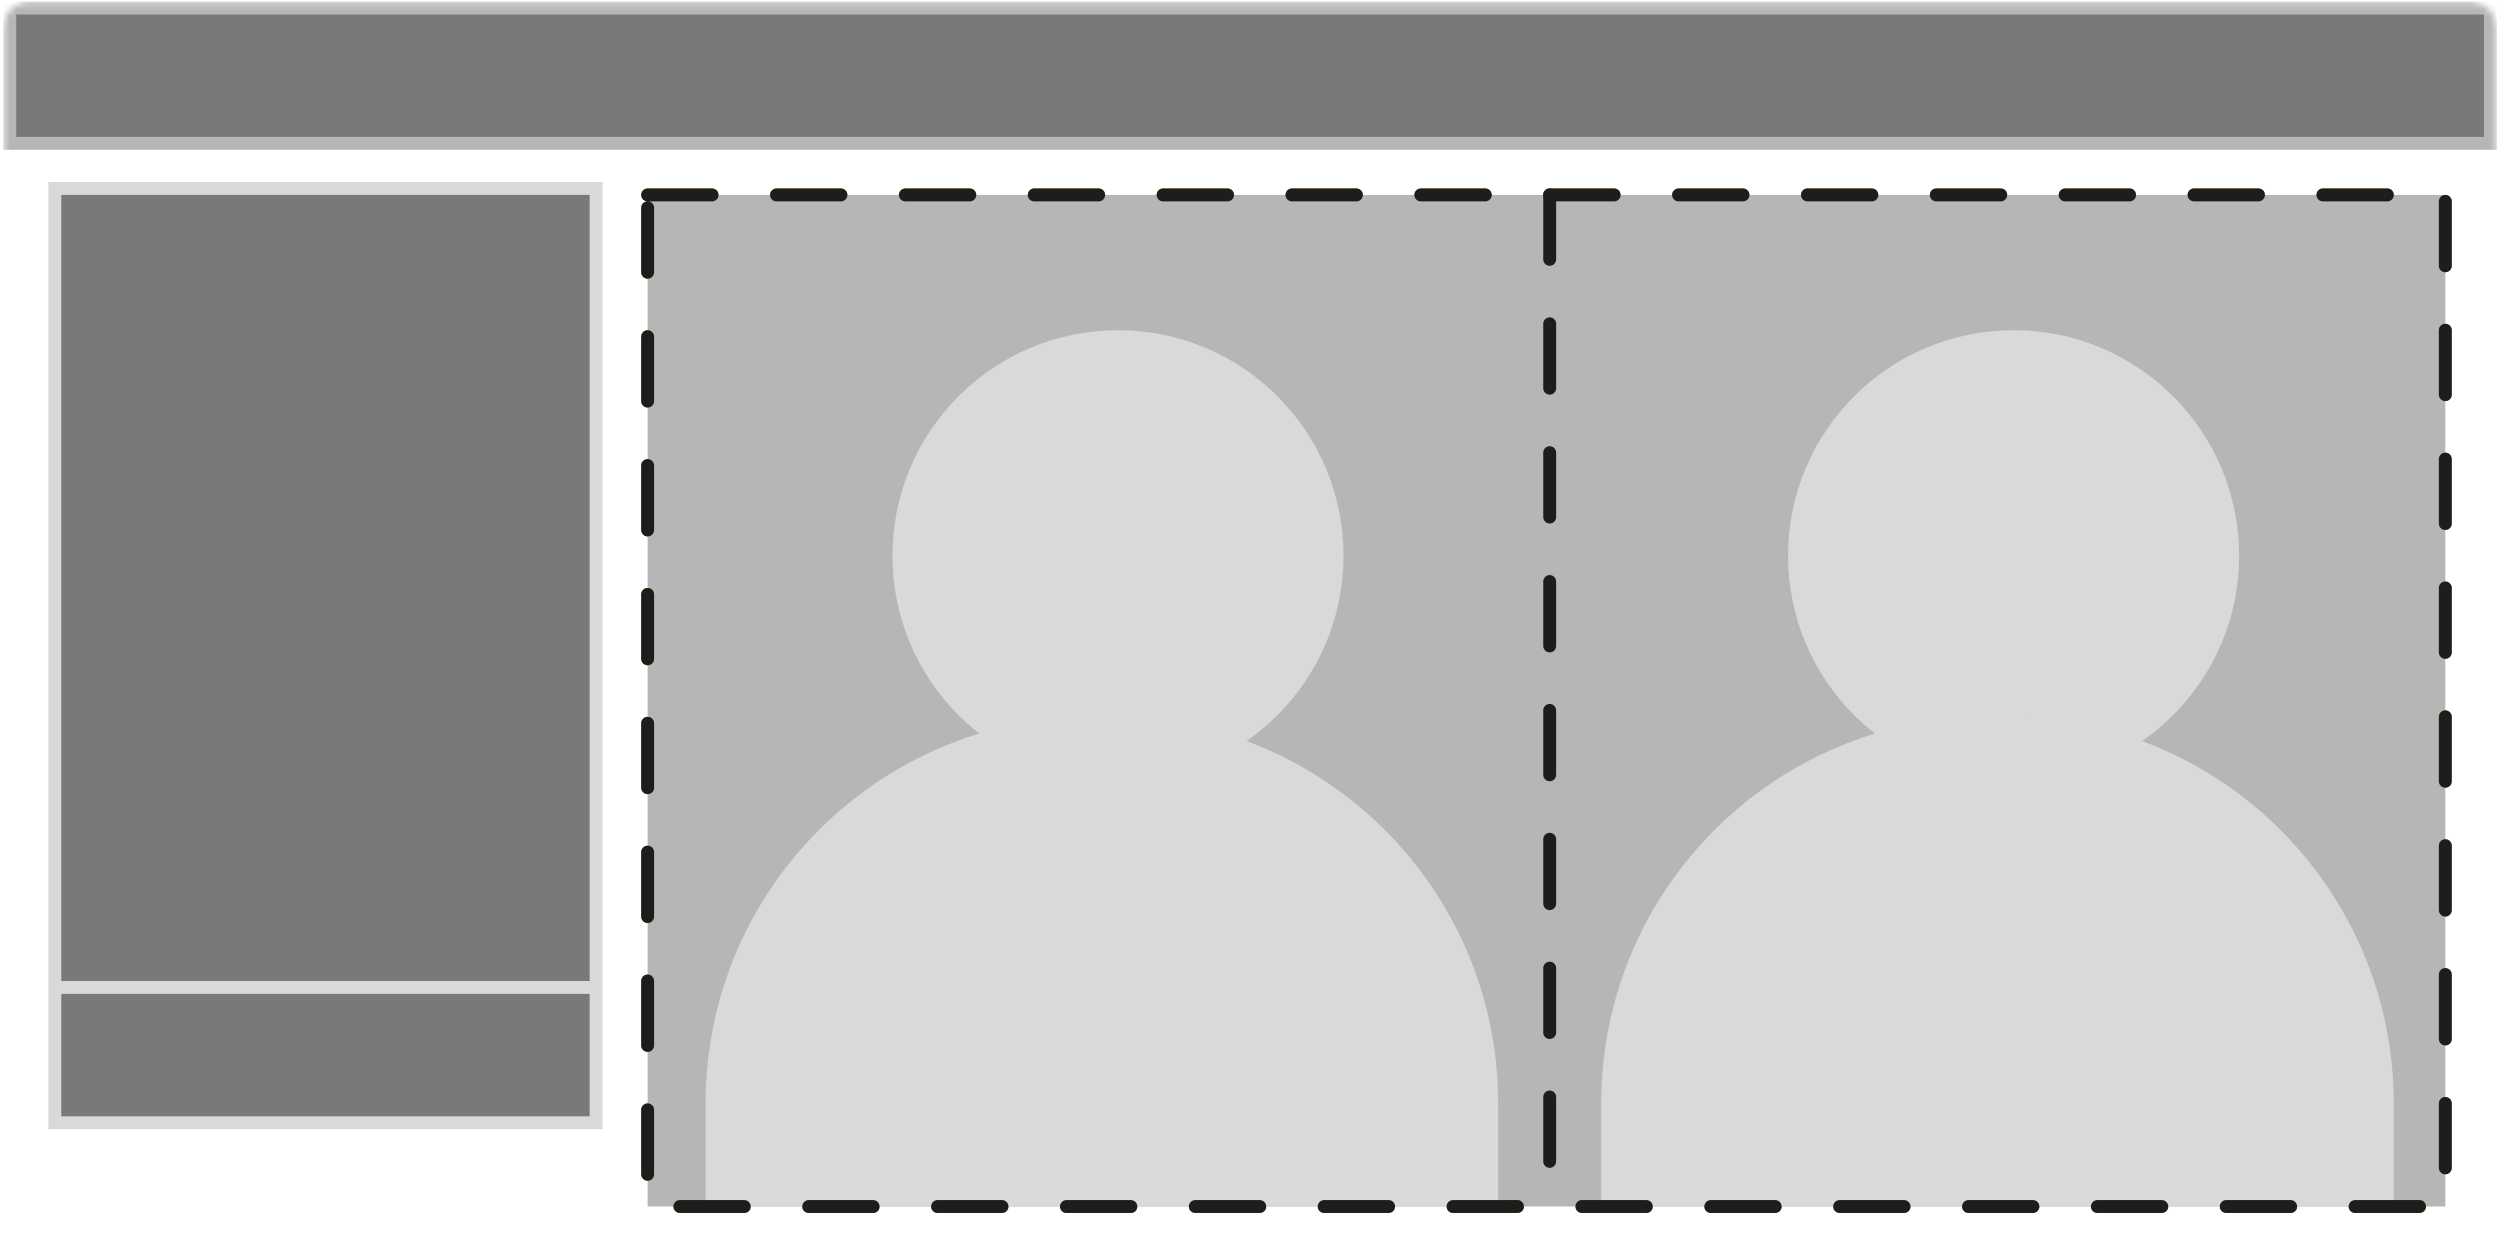
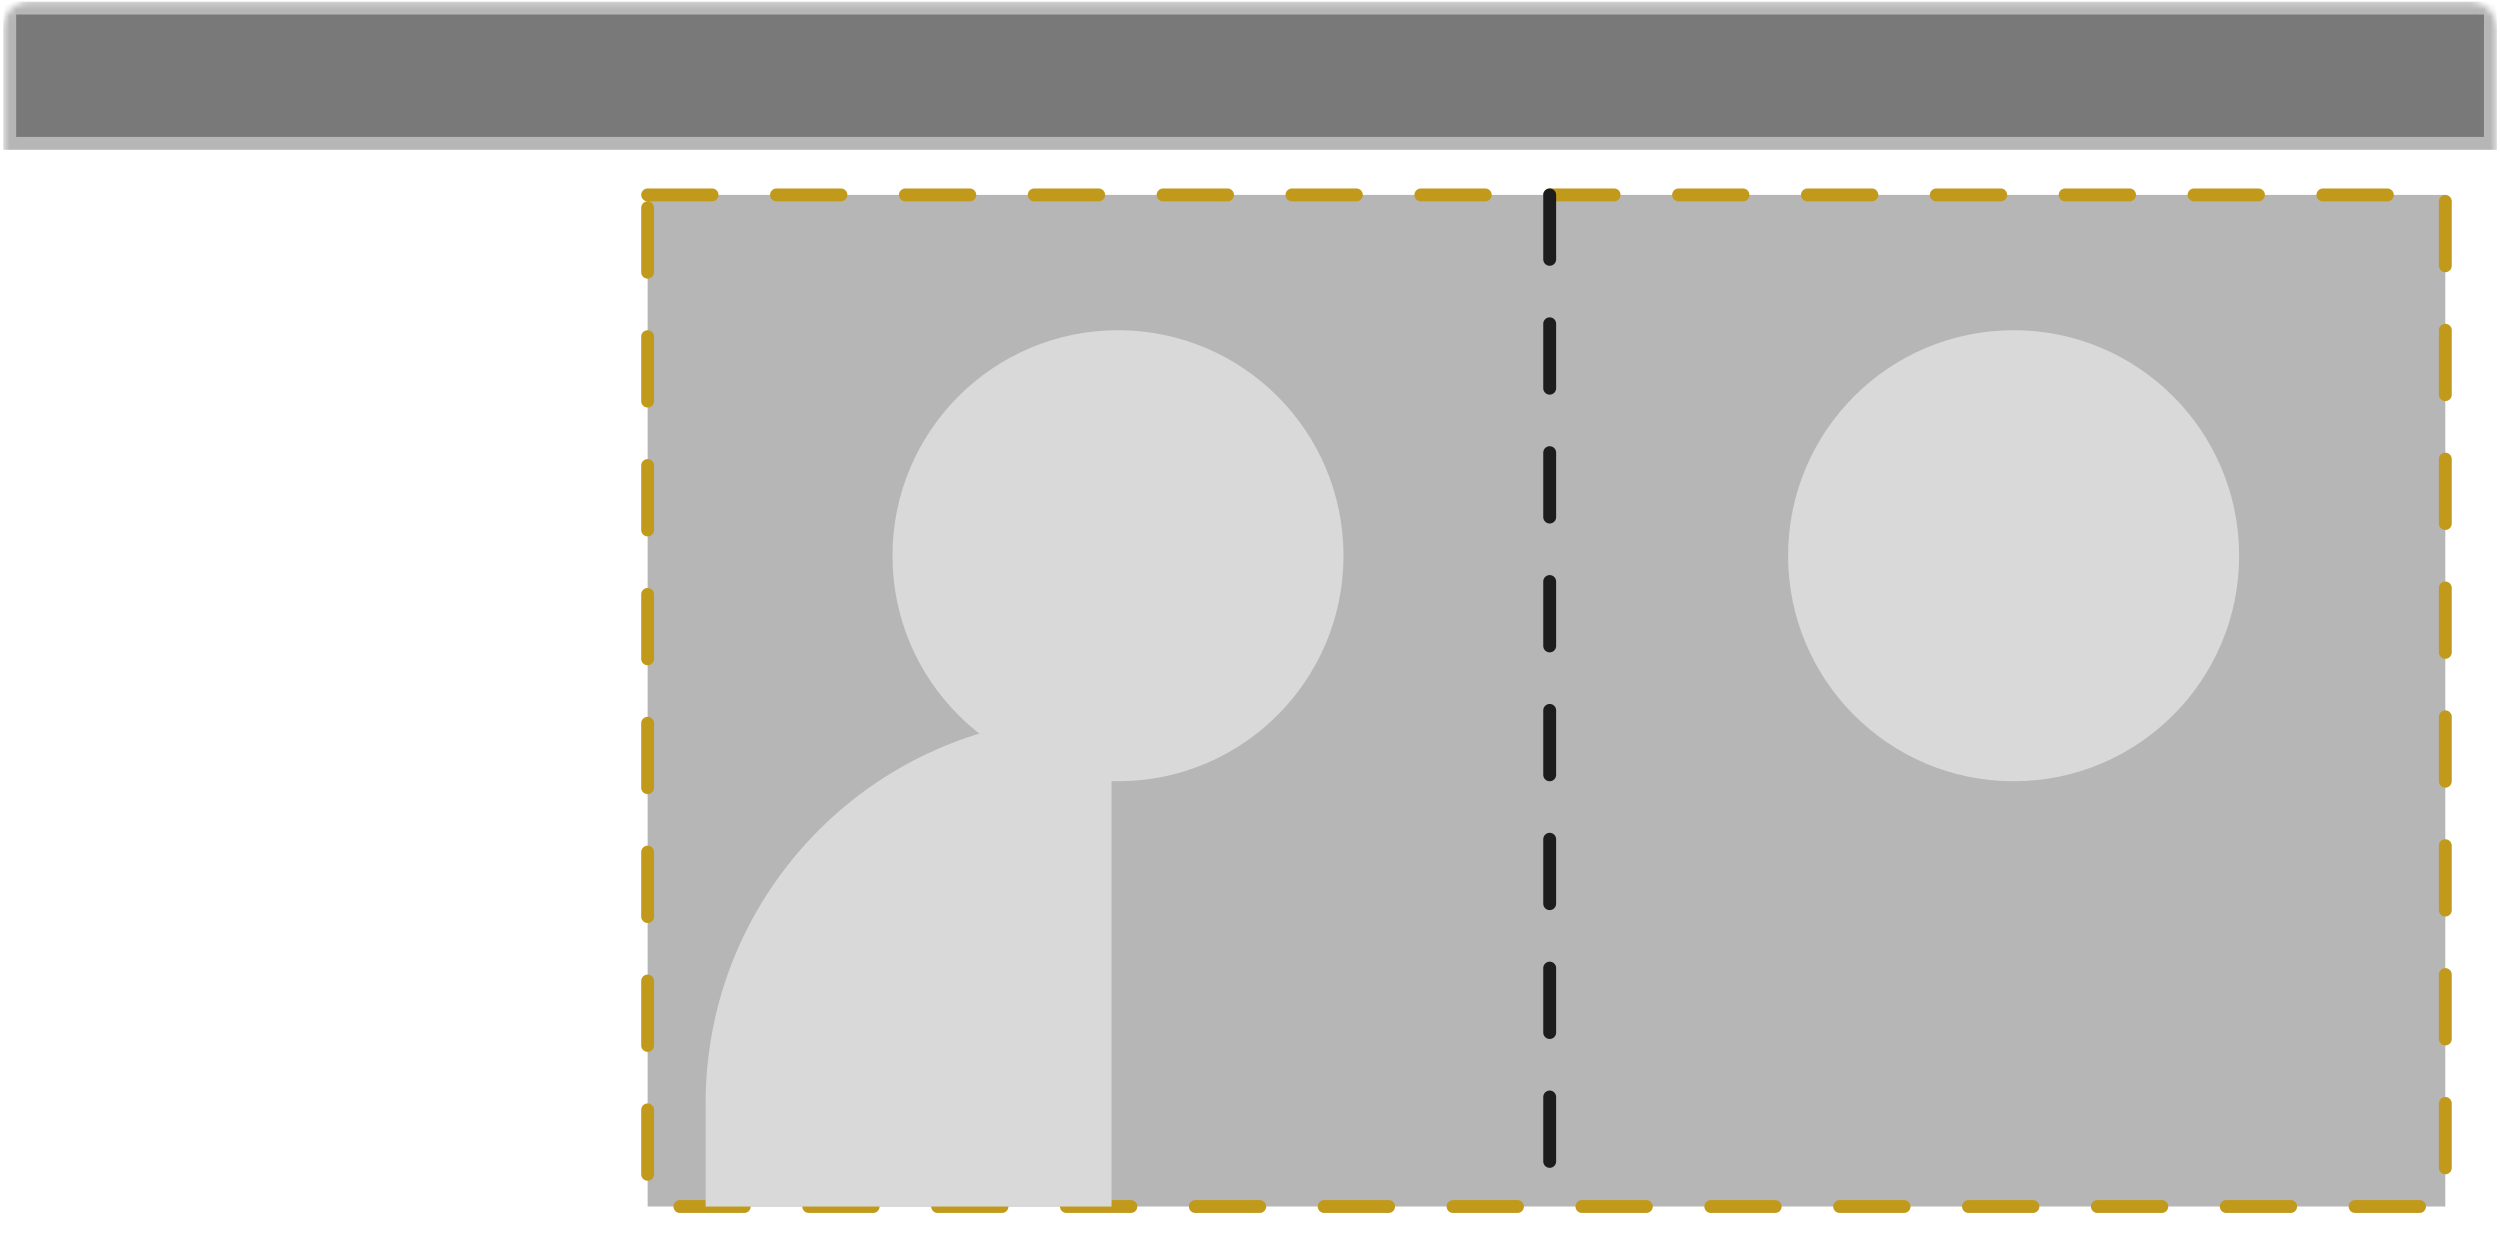
<svg xmlns="http://www.w3.org/2000/svg" width="388" height="193" viewBox="0 0 388 193" fill="none">
  <mask id="mask0_2251_95365" style="mask-type:alpha" maskUnits="userSpaceOnUse" x="0" y="0" width="388" height="195">
    <rect x="1.512" y="1.25" width="385" height="192" rx="3" fill="#D9D9D9" stroke="#042A1A" stroke-width="2" />
  </mask>
  <g mask="url(#mask0_2251_95365)">
-     <rect x="8.512" y="29.25" width="84" height="145" fill="#797979" stroke="#D9D9D9" stroke-width="2" />
    <rect x="1.512" y="1.25" width="385" height="21" fill="#797979" stroke="#B6B6B6" stroke-width="2" />
-     <line x1="92.512" y1="153.25" x2="8.512" y2="153.25" stroke="#D9D9D9" stroke-width="2" />
    <rect x="100.512" y="30.25" width="279" height="157" fill="#B6B6B6" stroke="#C19A1C" stroke-width="2" stroke-linecap="round" stroke-dasharray="10 10" />
    <circle cx="173.512" cy="86.25" r="35" fill="#D9D9D9" />
-     <path d="M109.512 171.25C109.512 138.113 136.375 111.25 169.512 111.25H172.512C205.649 111.25 232.512 138.113 232.512 171.25V187.25H109.512V171.25Z" fill="#D9D9D9" />
+     <path d="M109.512 171.25C109.512 138.113 136.375 111.25 169.512 111.25H172.512V187.25H109.512V171.25Z" fill="#D9D9D9" />
    <circle cx="312.512" cy="86.25" r="35" fill="#D9D9D9" />
-     <path d="M248.512 171.25C248.512 138.113 275.375 111.25 308.512 111.25H311.512C344.649 111.25 371.512 138.113 371.512 171.25V187.25H248.512V171.25Z" fill="#D9D9D9" />
-     <rect x="100.512" y="30.25" width="279" height="157" stroke="#1D1D1D" stroke-width="2" stroke-linecap="round" stroke-dasharray="10 10" />
    <path d="M240.512 30.25V187.25" stroke="#1D1D1D" stroke-width="2" stroke-linecap="round" stroke-dasharray="10 10" />
  </g>
</svg>